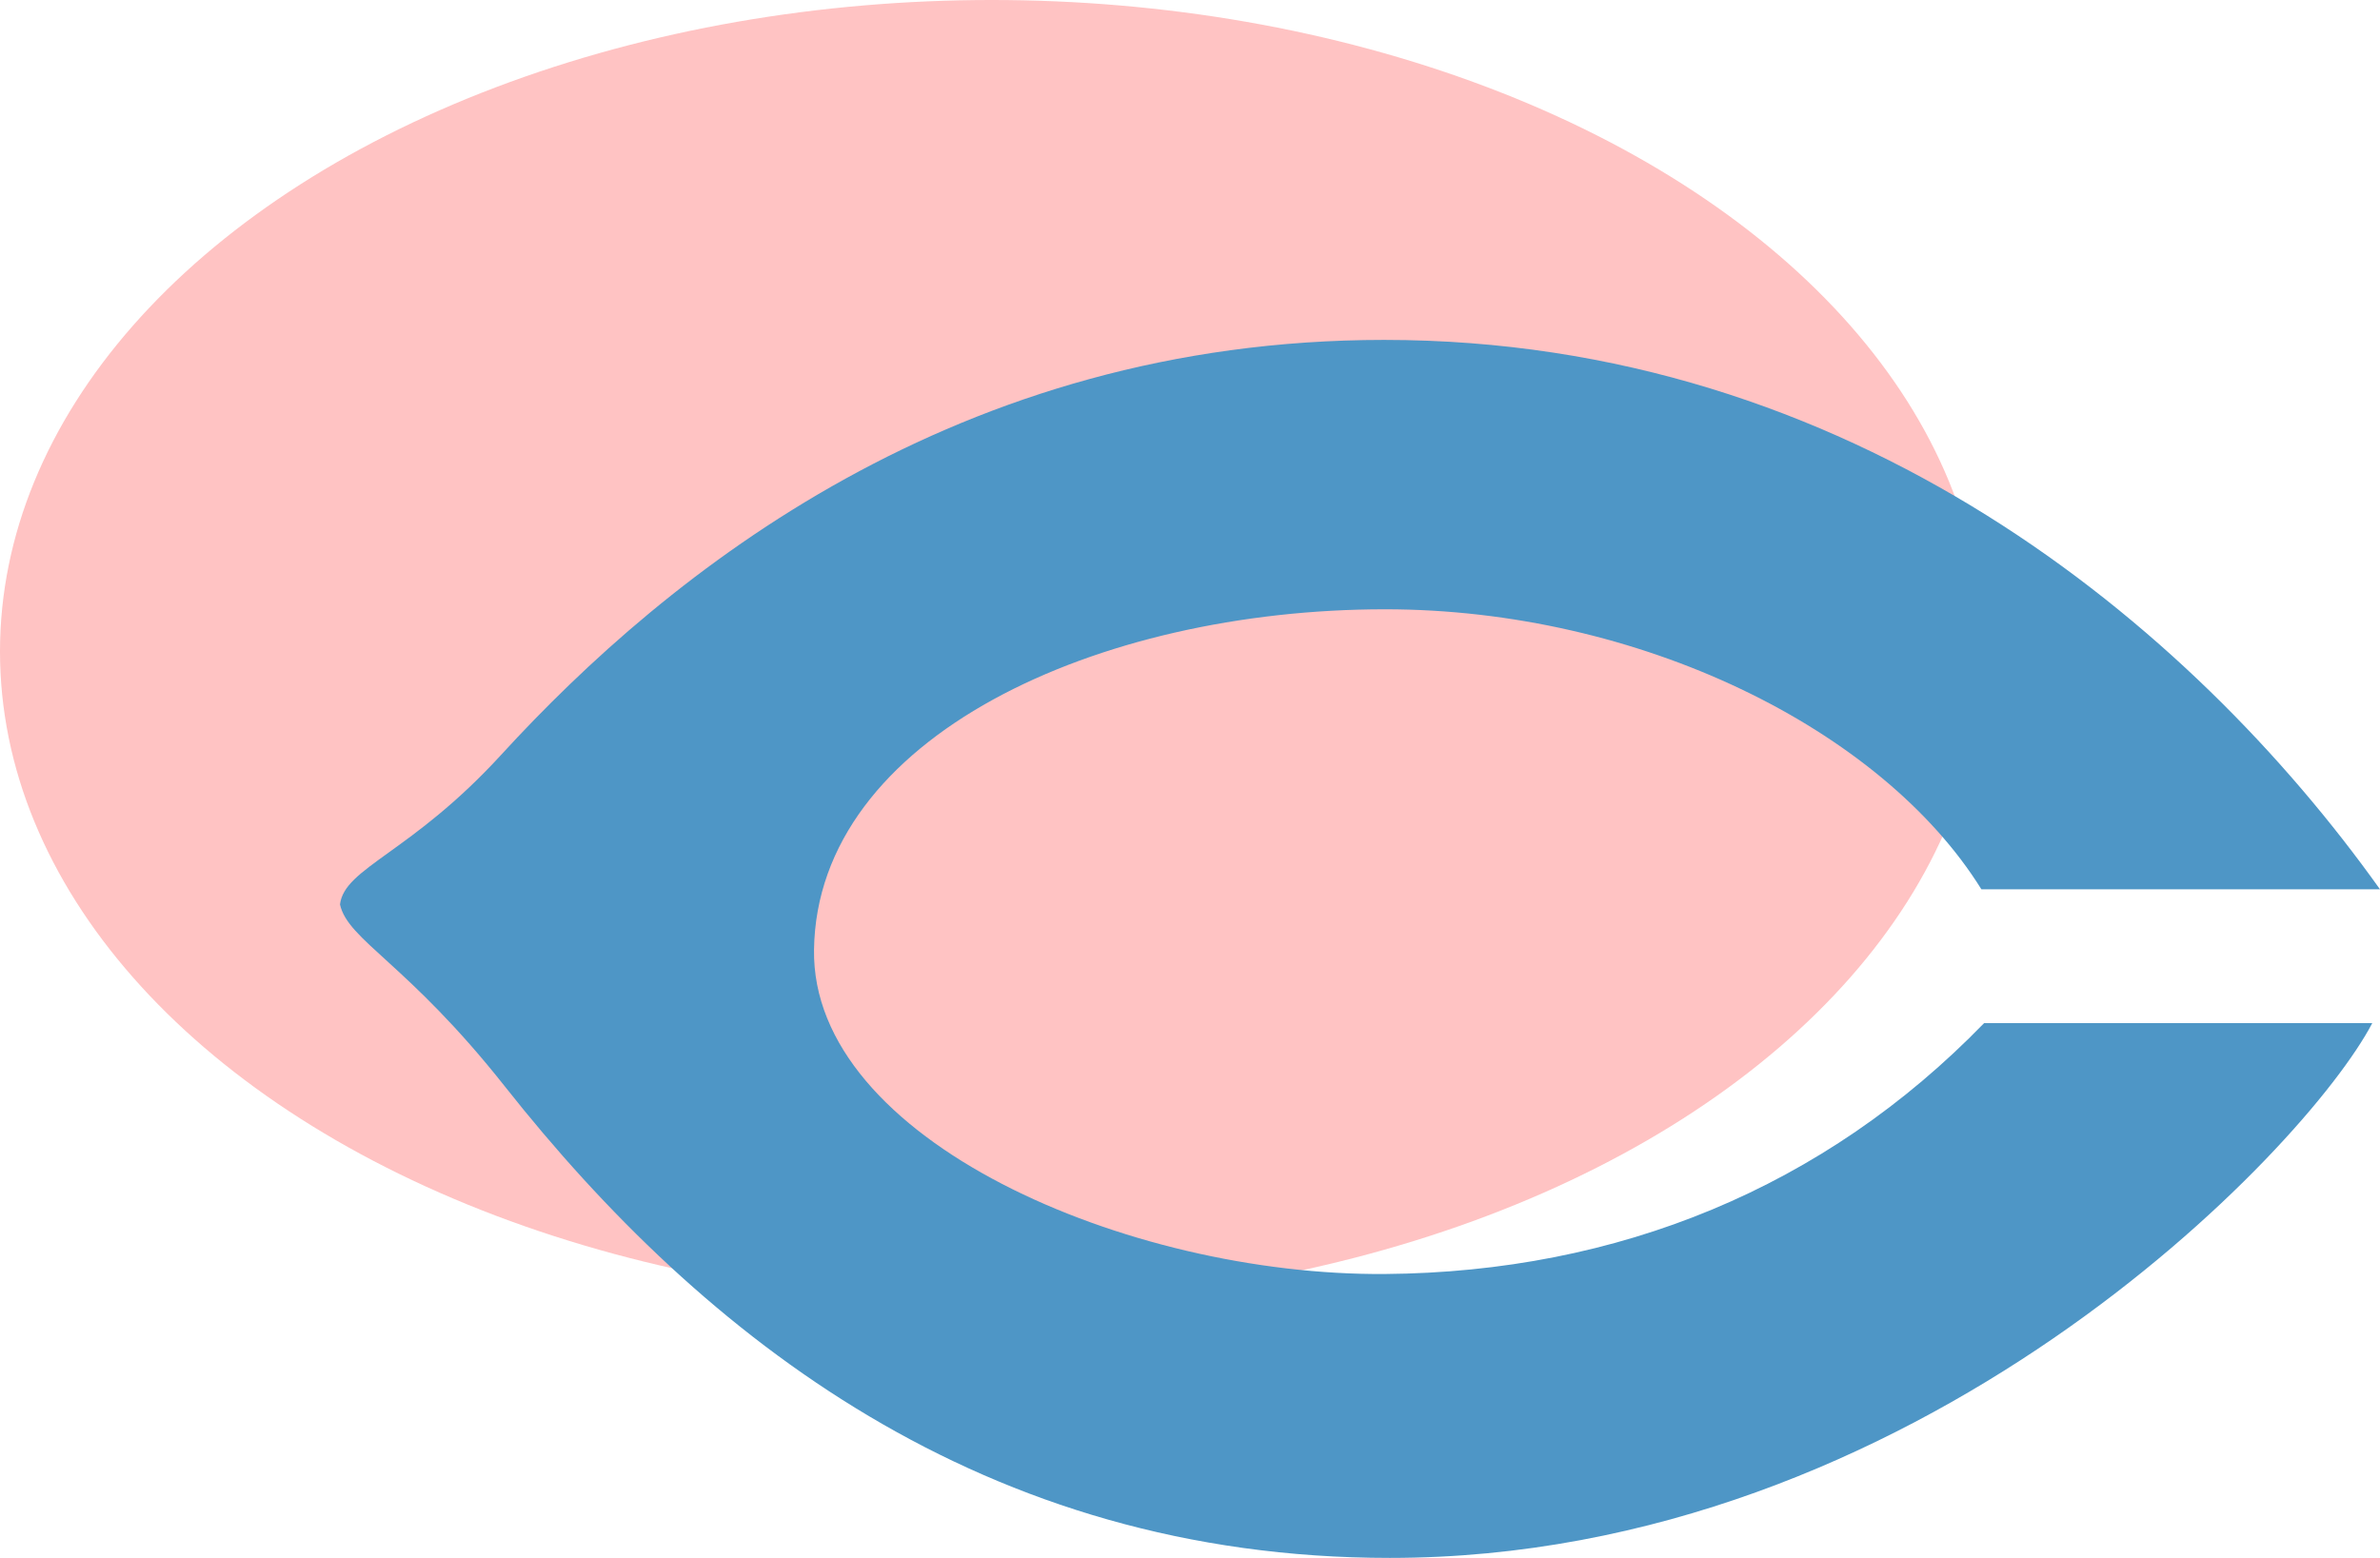
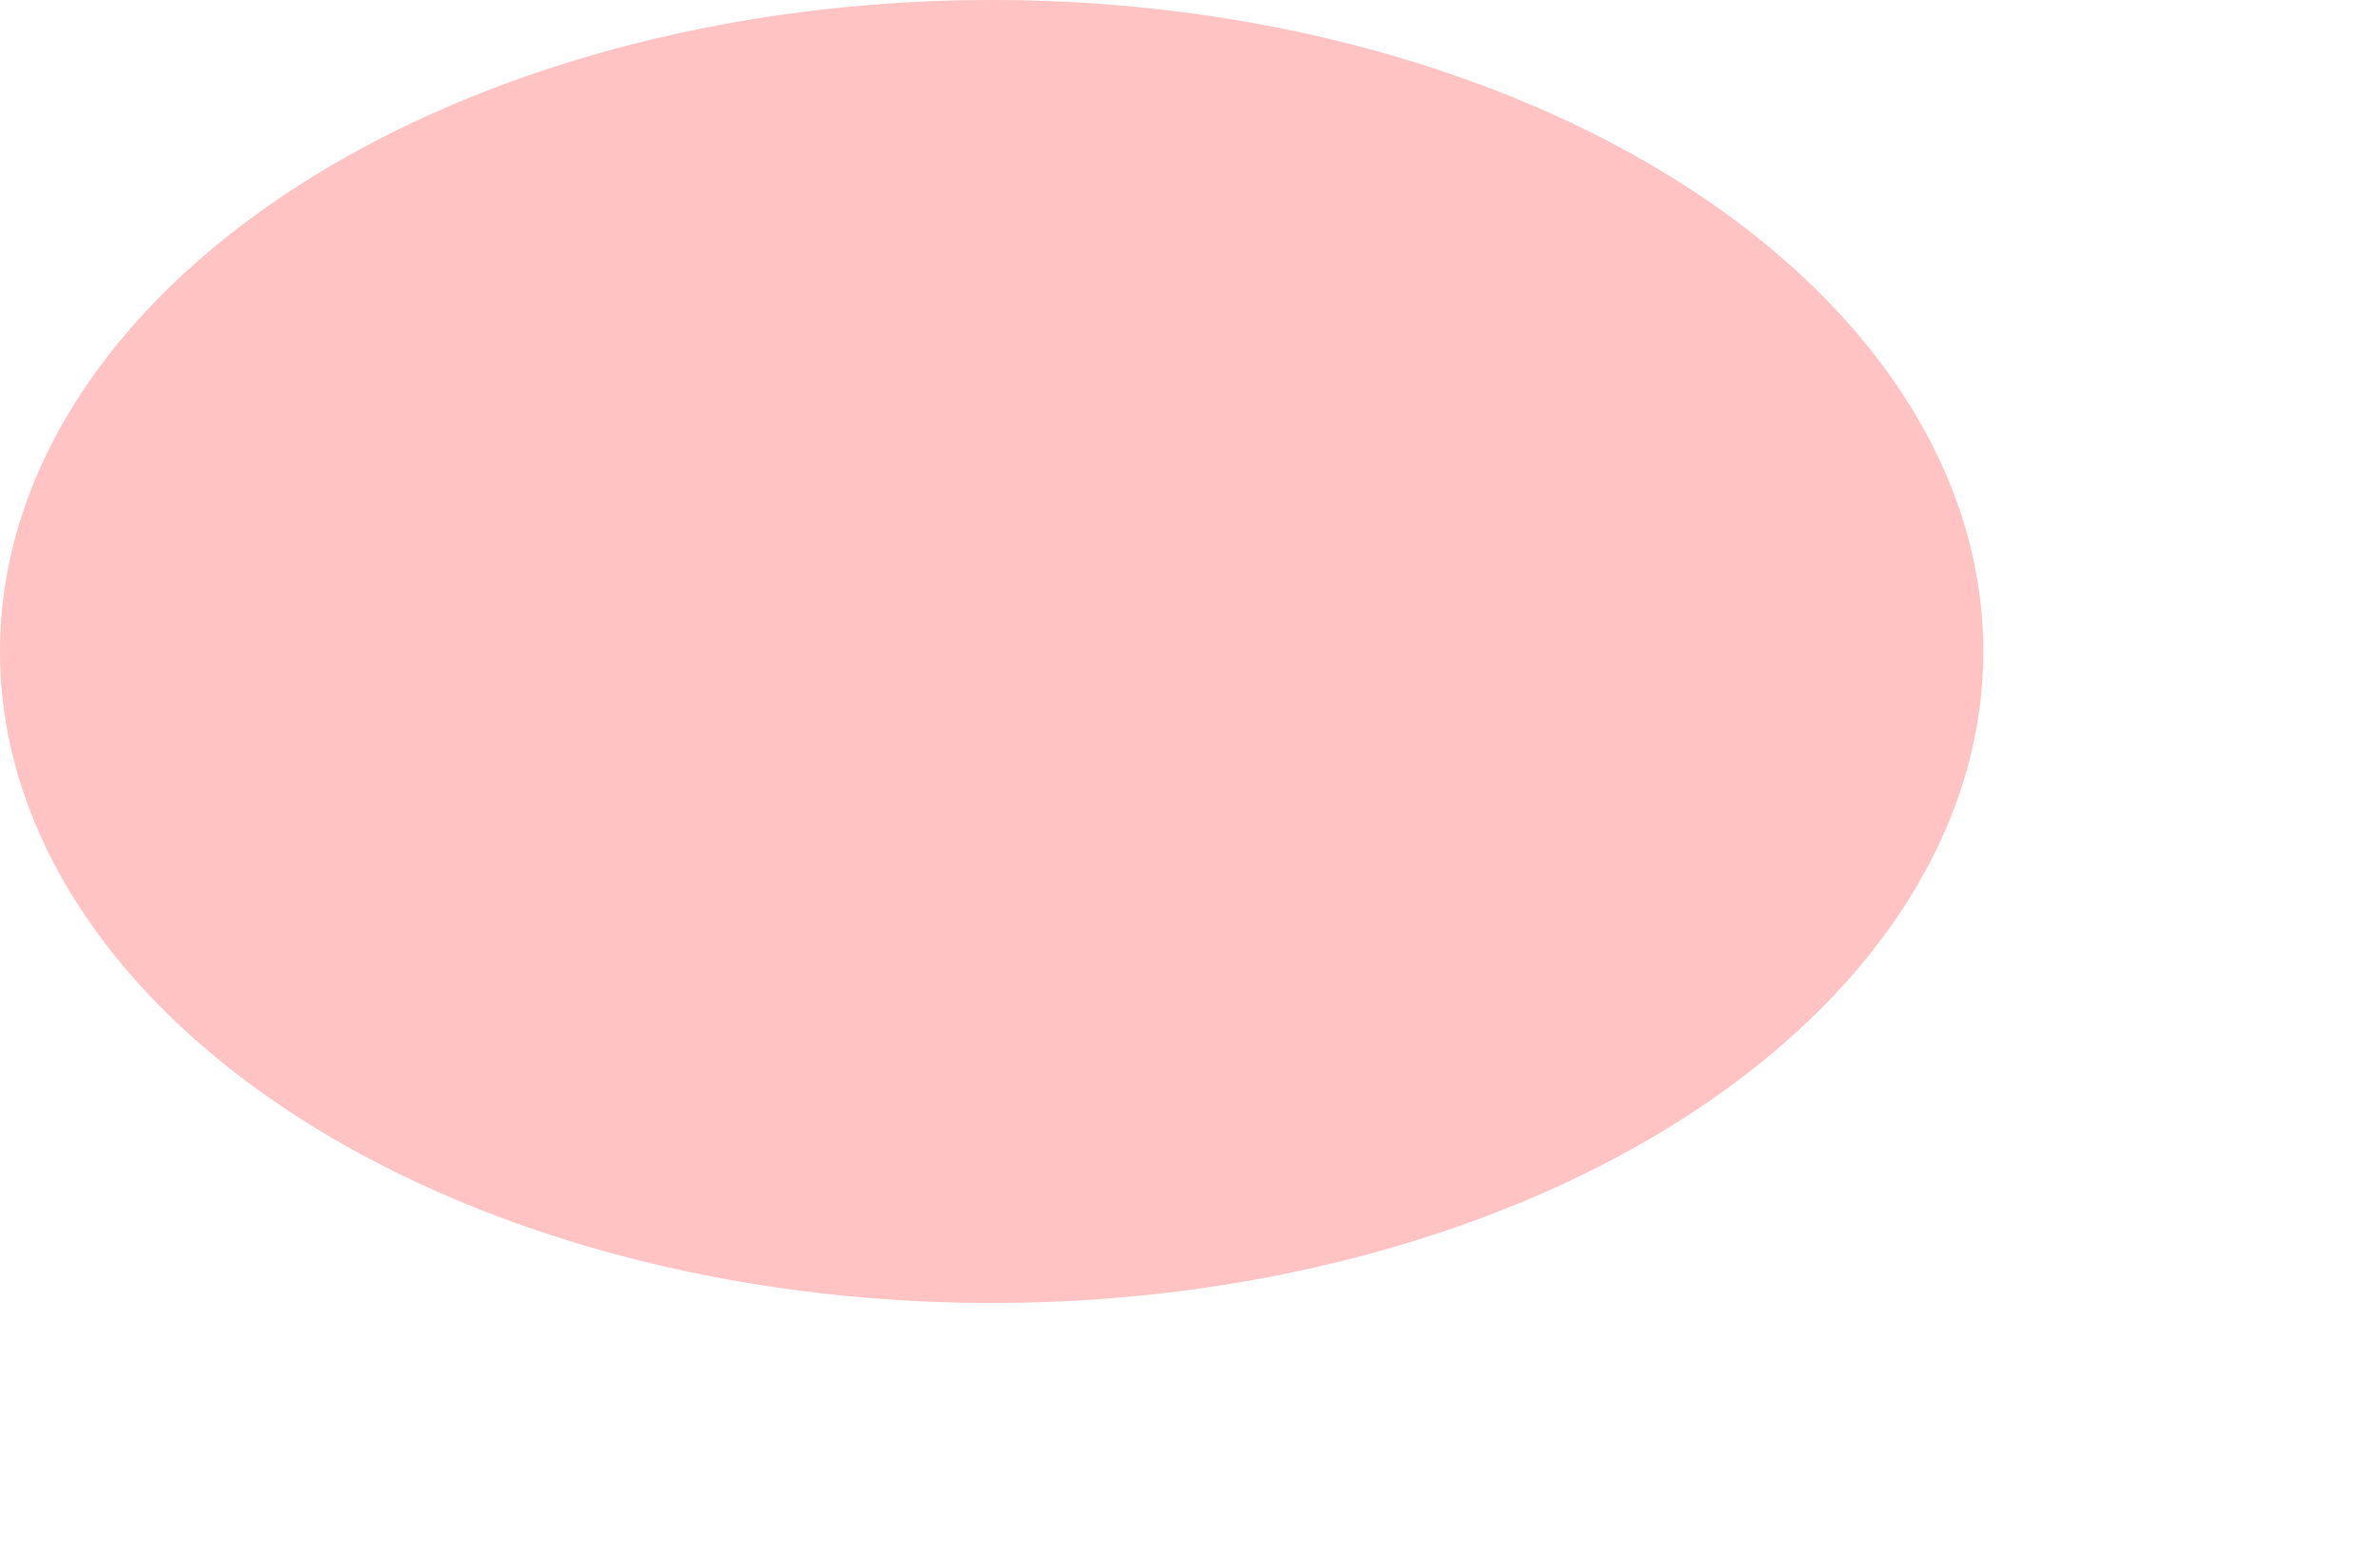
<svg xmlns="http://www.w3.org/2000/svg" width="84" height="55" viewBox="0 0 84 55" fill="none">
  <ellipse cx="35" cy="23" rx="35" ry="23" fill="#FFC3C3" />
-   <path d="M69.932 31.396C66.401 25.722 57.842 21.51 48.881 21.51C38.739 21.51 28.842 26.015 28.73 33.522C28.626 40.247 39.816 45.045 48.881 44.977C57.11 44.912 64.395 41.925 70.026 36.121H83.727C81.373 40.609 67.643 55 49.05 55C34.709 55 24.83 47.23 17.814 38.349C14.376 33.999 12.28 33.203 12 31.931C12.154 30.629 14.512 30.119 17.688 26.648C23.613 20.175 33.794 12 48.852 12C65.35 12 77.321 22.03 84 31.396H69.932Z" fill="#4E96C6" style="mix-blend-mode:multiply" />
</svg>